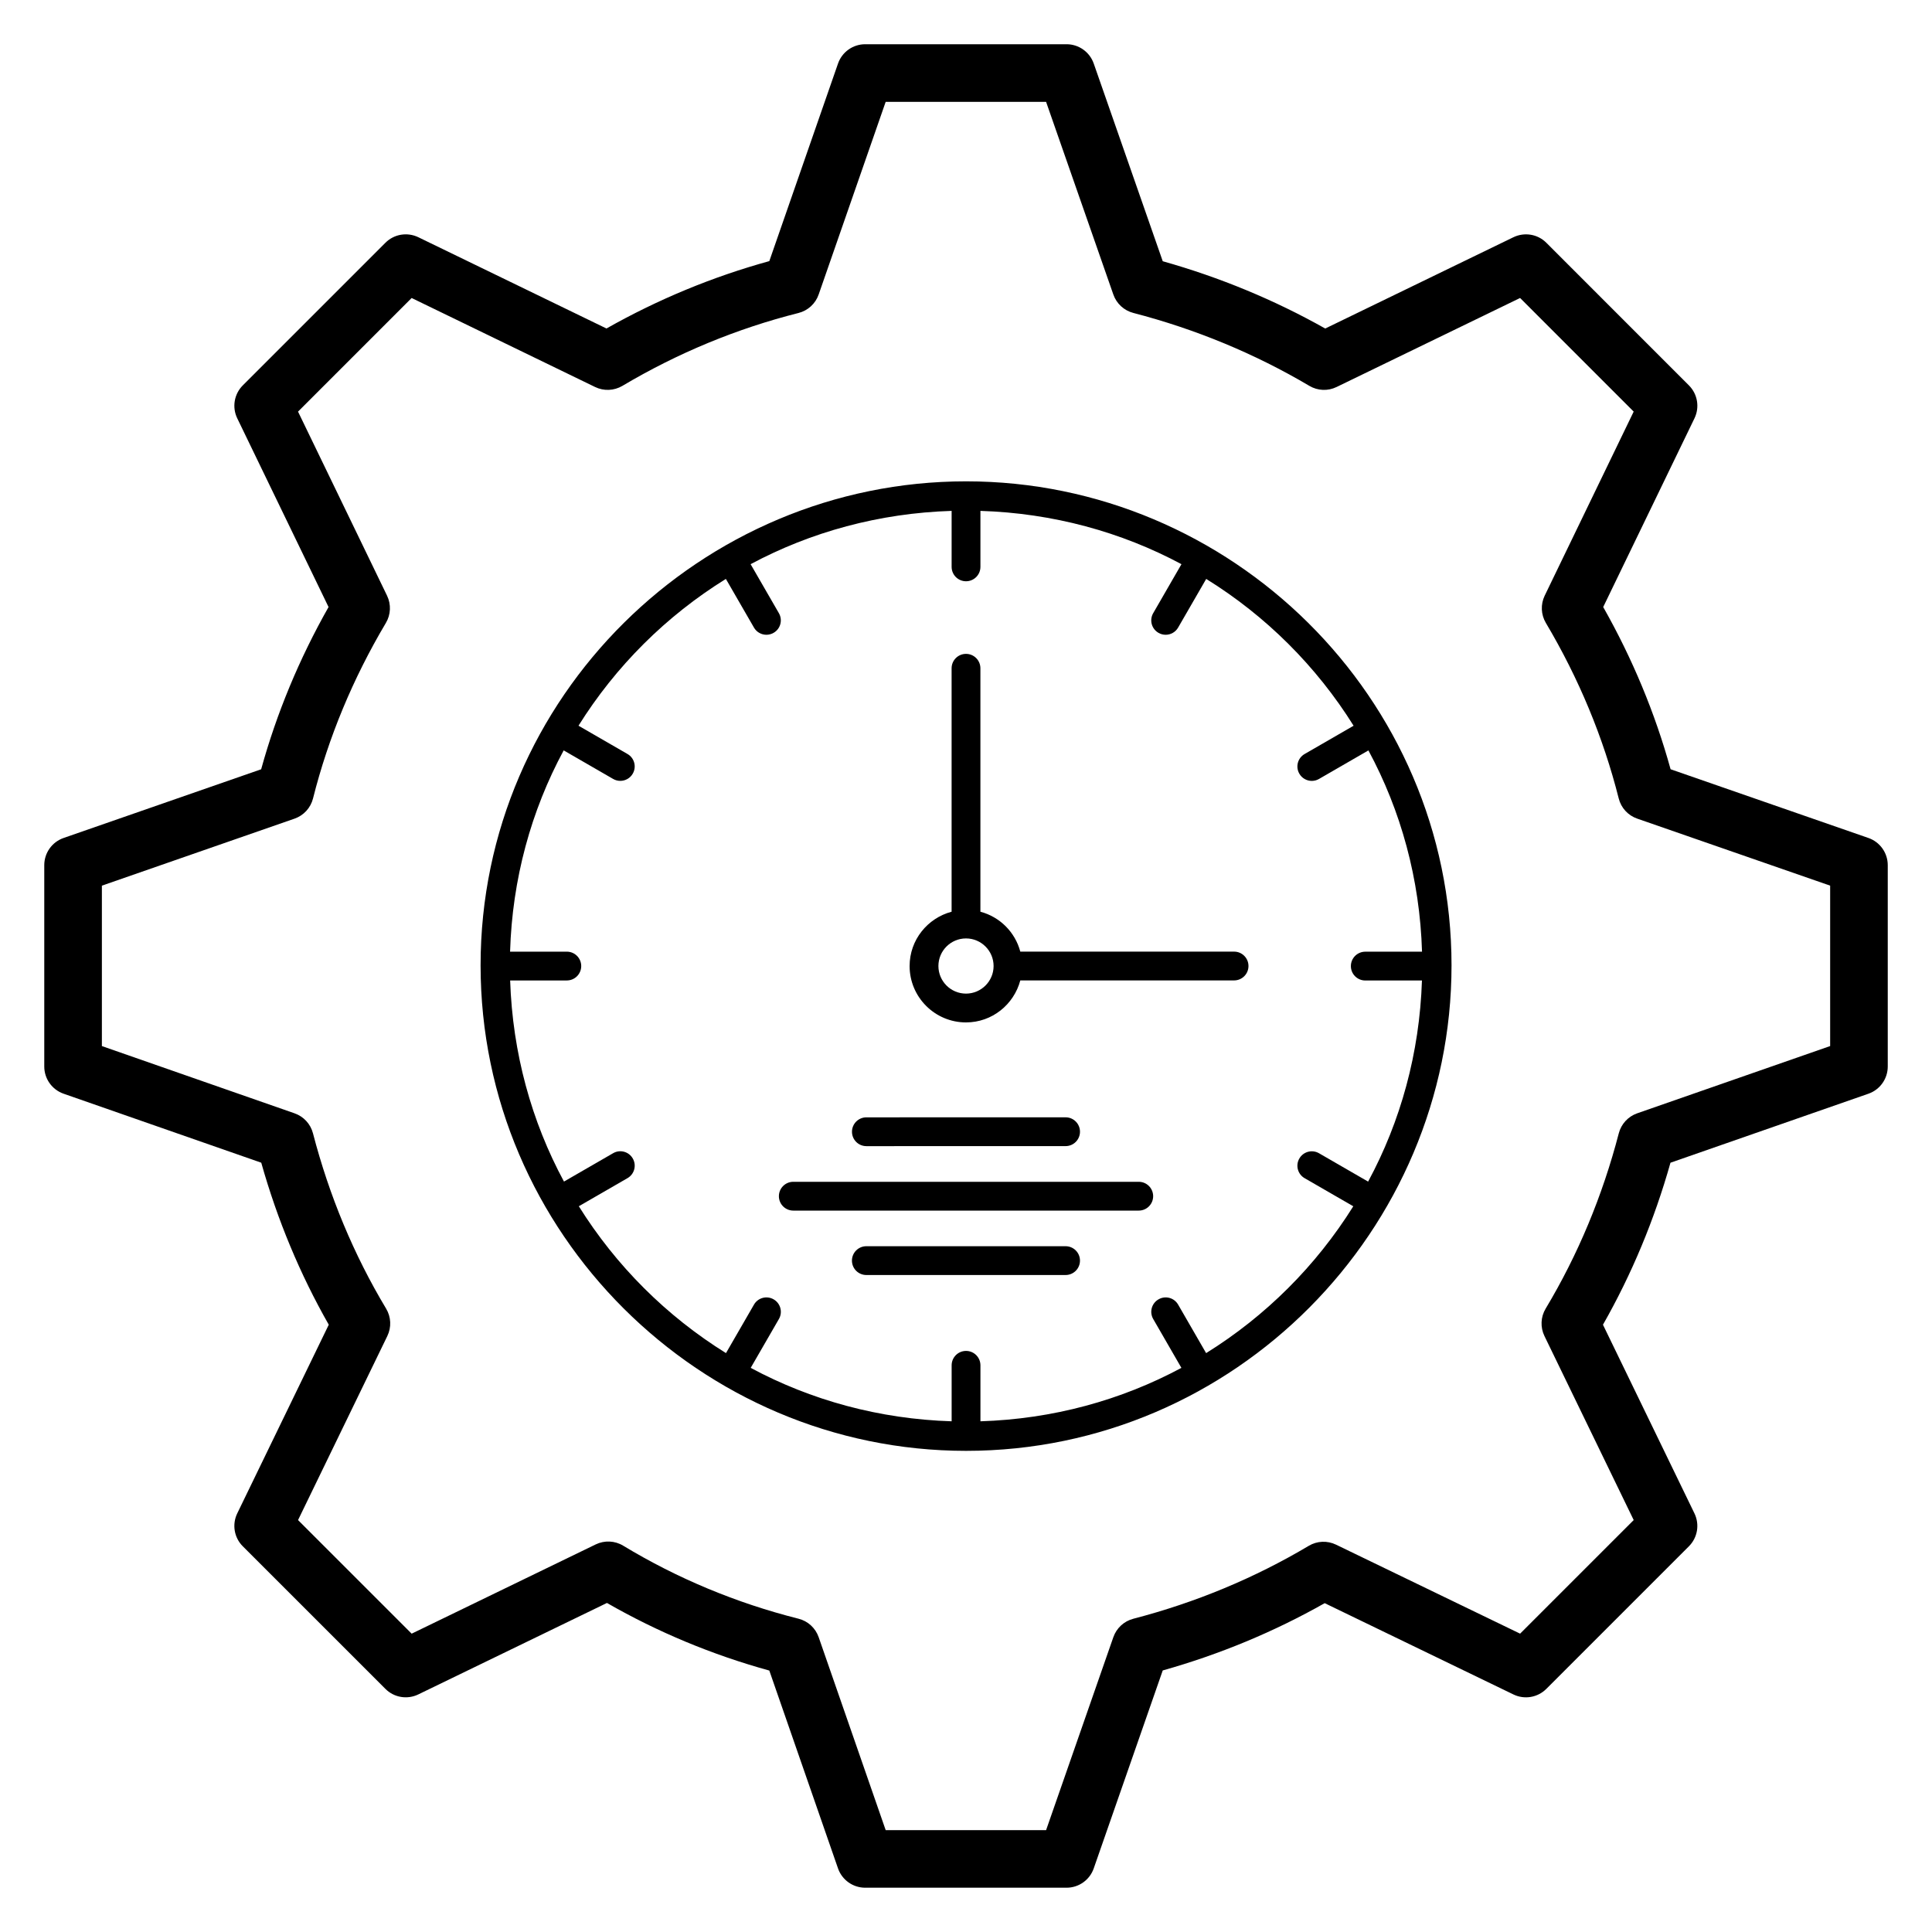
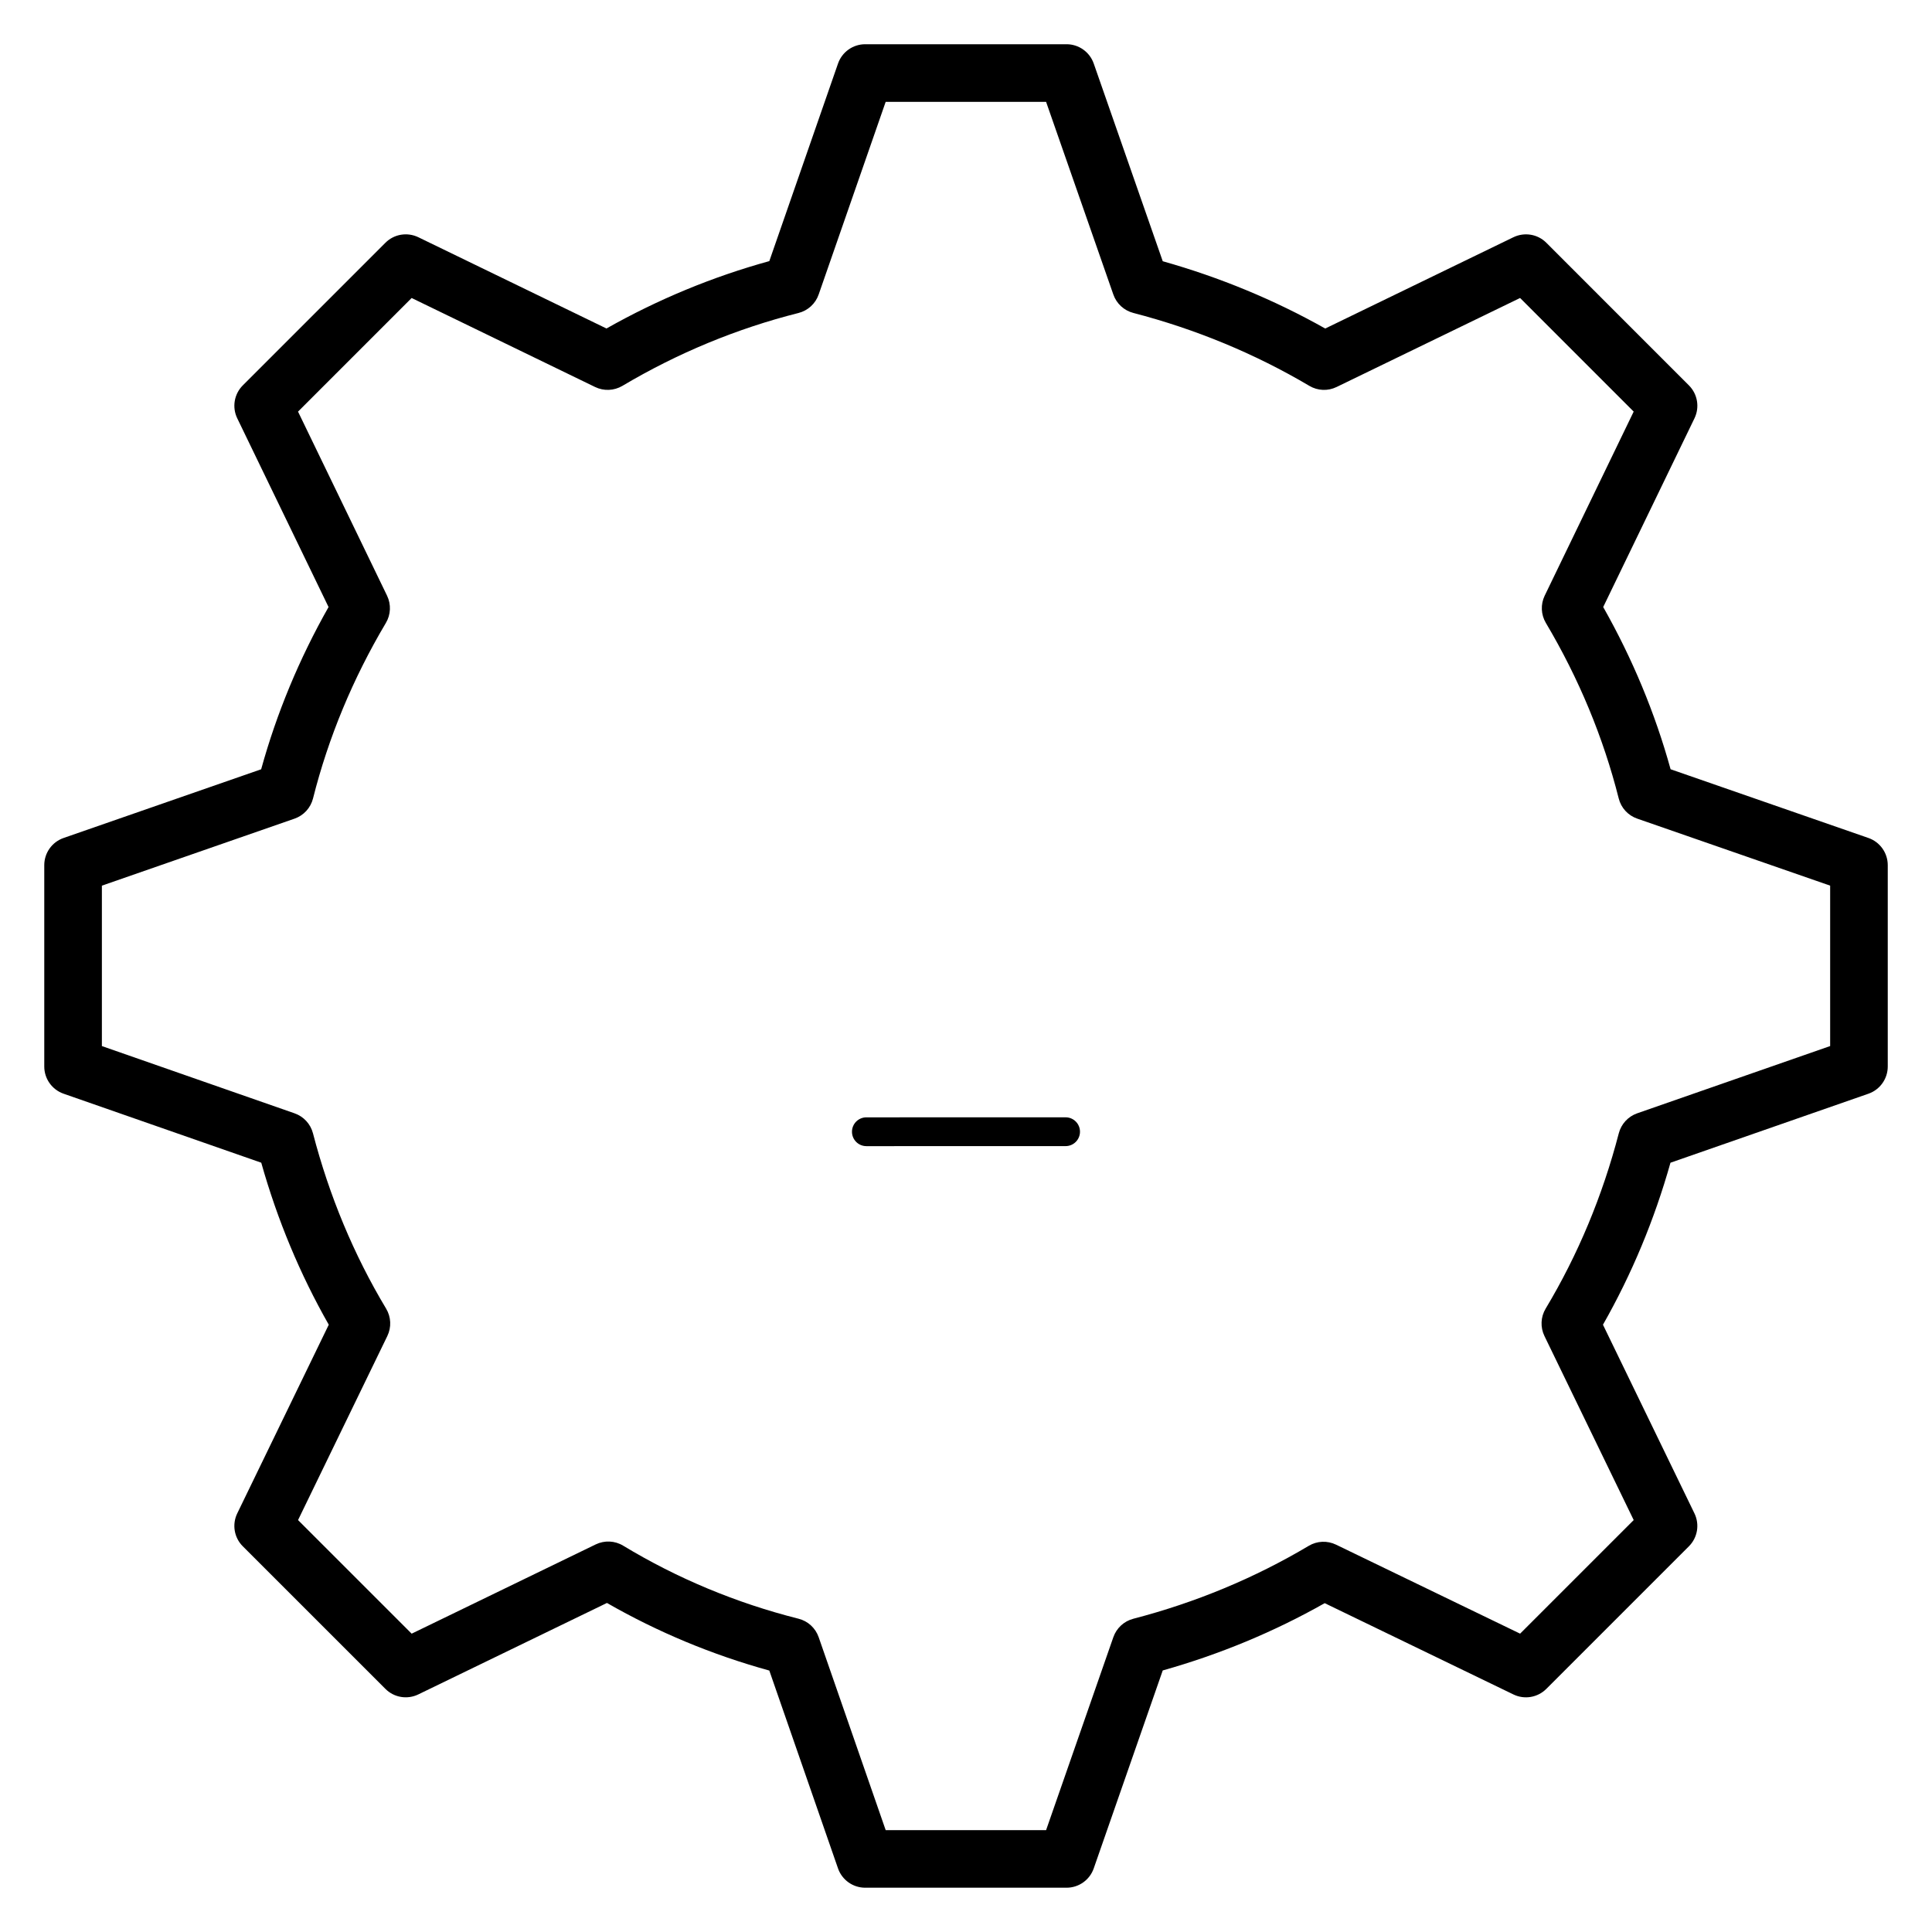
<svg xmlns="http://www.w3.org/2000/svg" fill="#000000" width="800px" height="800px" version="1.1" viewBox="144 144 512 512">
  <g>
    <path d="m160.86 366.07c-3.07 1.066-5.129 3.957-5.129 7.207v53.359c0 3.242 2.051 6.137 5.121 7.207l52.383 18.285c4.273 15.156 10.273 29.559 17.891 42.93l-24.25 49.996c-1.422 2.93-0.836 6.434 1.469 8.73l37.789 37.781c2.297 2.312 5.801 2.891 8.73 1.469l49.984-24.234c13.469 7.731 27.91 13.746 43.027 17.914l18.203 52.422c1.066 3.07 3.957 5.129 7.207 5.129h53.359c3.25 0 6.144-2.059 7.207-5.121l18.285-52.457c15.094-4.258 29.5-10.234 42.922-17.832l50.012 24.191c2.93 1.422 6.434 0.82 8.723-1.477l37.781-37.781c2.305-2.297 2.891-5.801 1.469-8.73l-24.242-49.996c7.617-13.375 13.621-27.777 17.891-42.93l52.457-18.285c3.066-1.066 5.125-3.961 5.125-7.211v-53.359c0-3.25-2.059-6.144-5.129-7.207l-52.422-18.211c-4.109-14.863-10.102-29.289-17.859-42.988l24.191-50.02c1.414-2.93 0.82-6.426-1.477-8.723l-37.781-37.789c-2.297-2.305-5.793-2.879-8.73-1.469l-49.871 24.191c-13.469-7.59-27.926-13.566-43.059-17.832l-18.285-52.383c-1.07-3.074-3.965-5.125-7.207-5.125h-53.359c-3.25 0-6.144 2.059-7.207 5.129l-18.203 52.348c-14.984 4.129-29.469 10.117-43.156 17.855l-49.855-24.184c-2.938-1.414-6.434-0.836-8.73 1.469l-37.789 37.789c-2.297 2.297-2.891 5.801-1.477 8.723l24.199 50.02c-7.769 13.715-13.762 28.148-17.859 42.996zm66.094-10.469c4.062-16.133 10.562-31.785 19.309-46.516 1.312-2.207 1.422-4.914 0.312-7.223l-23.594-48.781 30.109-30.109 48.617 23.586c2.305 1.117 5.012 1.008 7.231-0.297 14.672-8.715 30.371-15.207 46.672-19.316 2.488-0.625 4.504-2.469 5.344-4.898l17.758-51.055h42.512l17.824 51.062c0.844 2.406 2.824 4.234 5.293 4.875 16.555 4.301 32.25 10.809 46.652 19.328 2.223 1.312 4.914 1.422 7.223 0.297l48.625-23.586 30.102 30.109-23.586 48.781c-1.109 2.312-1 5.016 0.312 7.223 8.738 14.707 15.23 30.363 19.309 46.516 0.625 2.496 2.469 4.504 4.898 5.344l51.133 17.762v42.512l-51.137 17.824c-2.406 0.844-4.234 2.824-4.875 5.293-4.309 16.57-10.824 32.203-19.383 46.465-1.328 2.215-1.445 4.941-0.32 7.262l23.652 48.773-30.102 30.102-48.781-23.586c-2.312-1.117-5.023-1.008-7.231 0.312-14.344 8.535-29.98 15.035-46.488 19.324-2.469 0.641-4.449 2.469-5.293 4.875l-17.824 51.141h-42.512l-17.758-51.129c-0.844-2.43-2.848-4.273-5.344-4.898-16.469-4.152-32.105-10.668-46.465-19.352-2.207-1.344-4.949-1.461-7.281-0.336l-48.773 23.652-30.109-30.102 23.66-48.773c1.125-2.316 1.008-5.047-0.32-7.262-8.559-14.262-15.074-29.895-19.383-46.465-0.641-2.469-2.469-4.449-4.875-5.293l-51.066-17.824v-42.512l51.055-17.758c2.43-0.844 4.269-2.856 4.898-5.348z" />
-     <path d="m400.01 528.49c71.211 0 128.66-58.469 128.66-128.66 0-71.035-58.422-128.27-128.66-128.27-70.156 0-128.65 57.16-128.65 128.27 0 70.992 58.297 128.66 128.65 128.66zm-63.645-231.07 7.441 12.891c0.699 1.223 1.984 1.91 3.301 1.91 0.648 0 1.305-0.164 1.91-0.516 1.828-1.051 2.453-3.383 1.395-5.211l-7.492-12.98c15.957-8.547 34.066-13.523 53.27-14.125v14.836c0 2.109 1.707 3.816 3.816 3.816s3.816-1.707 3.816-3.816v-14.836c19.207 0.602 37.32 5.578 53.277 14.125l-7.488 12.98c-1.059 1.828-0.434 4.16 1.395 5.211 0.605 0.352 1.258 0.516 1.91 0.516 1.312 0 2.602-0.684 3.301-1.91l7.441-12.891c15.832 9.812 29.203 23.133 39.059 38.91l-12.984 7.496c-1.828 1.051-2.453 3.383-1.395 5.211 0.699 1.223 1.988 1.91 3.301 1.91 0.648 0 1.305-0.164 1.91-0.516l13.094-7.562c8.621 15.969 13.629 34.105 14.207 53.34h-15.039c-2.109 0-3.816 1.707-3.816 3.816s1.707 3.816 3.816 3.816h15.02c-0.633 19.219-5.648 37.34-14.266 53.297l-13.016-7.516c-1.828-1.059-4.168-0.426-5.211 1.395-1.059 1.828-0.434 4.16 1.395 5.211l12.902 7.449c-9.852 15.777-23.203 29.098-39 38.914l-7.414-12.848c-1.051-1.828-3.379-2.469-5.211-1.395-1.828 1.051-2.453 3.383-1.395 5.211l7.469 12.941c-15.953 8.57-34.059 13.559-53.258 14.16v-14.836c0-2.109-1.707-3.816-3.816-3.816-2.109 0-3.816 1.707-3.816 3.816v14.836c-19.195-0.602-37.297-5.59-53.25-14.16l7.473-12.945c1.059-1.828 0.434-4.16-1.395-5.211-1.828-1.059-4.16-0.434-5.211 1.395l-7.418 12.848c-15.801-9.82-29.148-23.141-39-38.918l12.902-7.449c1.828-1.051 2.453-3.383 1.395-5.211-1.051-1.828-3.383-2.461-5.211-1.395l-13.02 7.516c-8.613-15.953-13.629-34.078-14.266-53.297h15.02c2.109 0 3.816-1.707 3.816-3.816s-1.707-3.816-3.816-3.816h-15.039c0.578-19.234 5.586-37.371 14.207-53.34l13.094 7.562c0.605 0.352 1.258 0.516 1.91 0.516 1.312 0 2.602-0.684 3.301-1.91 1.059-1.828 0.434-4.16-1.395-5.211l-12.984-7.496c9.855-15.77 23.227-29.09 39.059-38.902z" />
-     <path d="m400 414.95c6.918 0 12.691-4.742 14.391-11.129h56.652c2.109 0 3.816-1.707 3.816-3.816s-1.707-3.816-3.816-3.816h-56.652c-1.371-5.164-5.41-9.203-10.574-10.574v-64.516c0-2.109-1.707-3.816-3.816-3.816s-3.816 1.707-3.816 3.816v64.516c-6.387 1.699-11.129 7.473-11.129 14.391-0.004 8.242 6.699 14.945 14.945 14.945zm0-22.258c4.031 0 7.312 3.281 7.312 7.312s-3.281 7.312-7.312 7.312c-4.035 0-7.312-3.281-7.312-7.312 0-4.035 3.277-7.312 7.312-7.312z" />
-     <path d="m354.23 464.82h91.551c2.109 0 3.816-1.707 3.816-3.816 0-2.109-1.707-3.816-3.816-3.816h-91.551c-2.109 0-3.816 1.707-3.816 3.816 0 2.109 1.707 3.816 3.816 3.816z" />
    <path d="m373.6 447.74 52.793-0.008c2.109 0 3.816-1.707 3.816-3.816 0-2.109-1.707-3.816-3.816-3.816l-52.793 0.008c-2.109 0-3.816 1.707-3.816 3.816s1.707 3.816 3.816 3.816z" />
-     <path d="m426.39 474.26h-52.801c-2.109 0-3.816 1.707-3.816 3.816s1.707 3.816 3.816 3.816h52.801c2.109 0 3.816-1.707 3.816-3.816s-1.707-3.816-3.816-3.816z" />
  </g>
</svg>